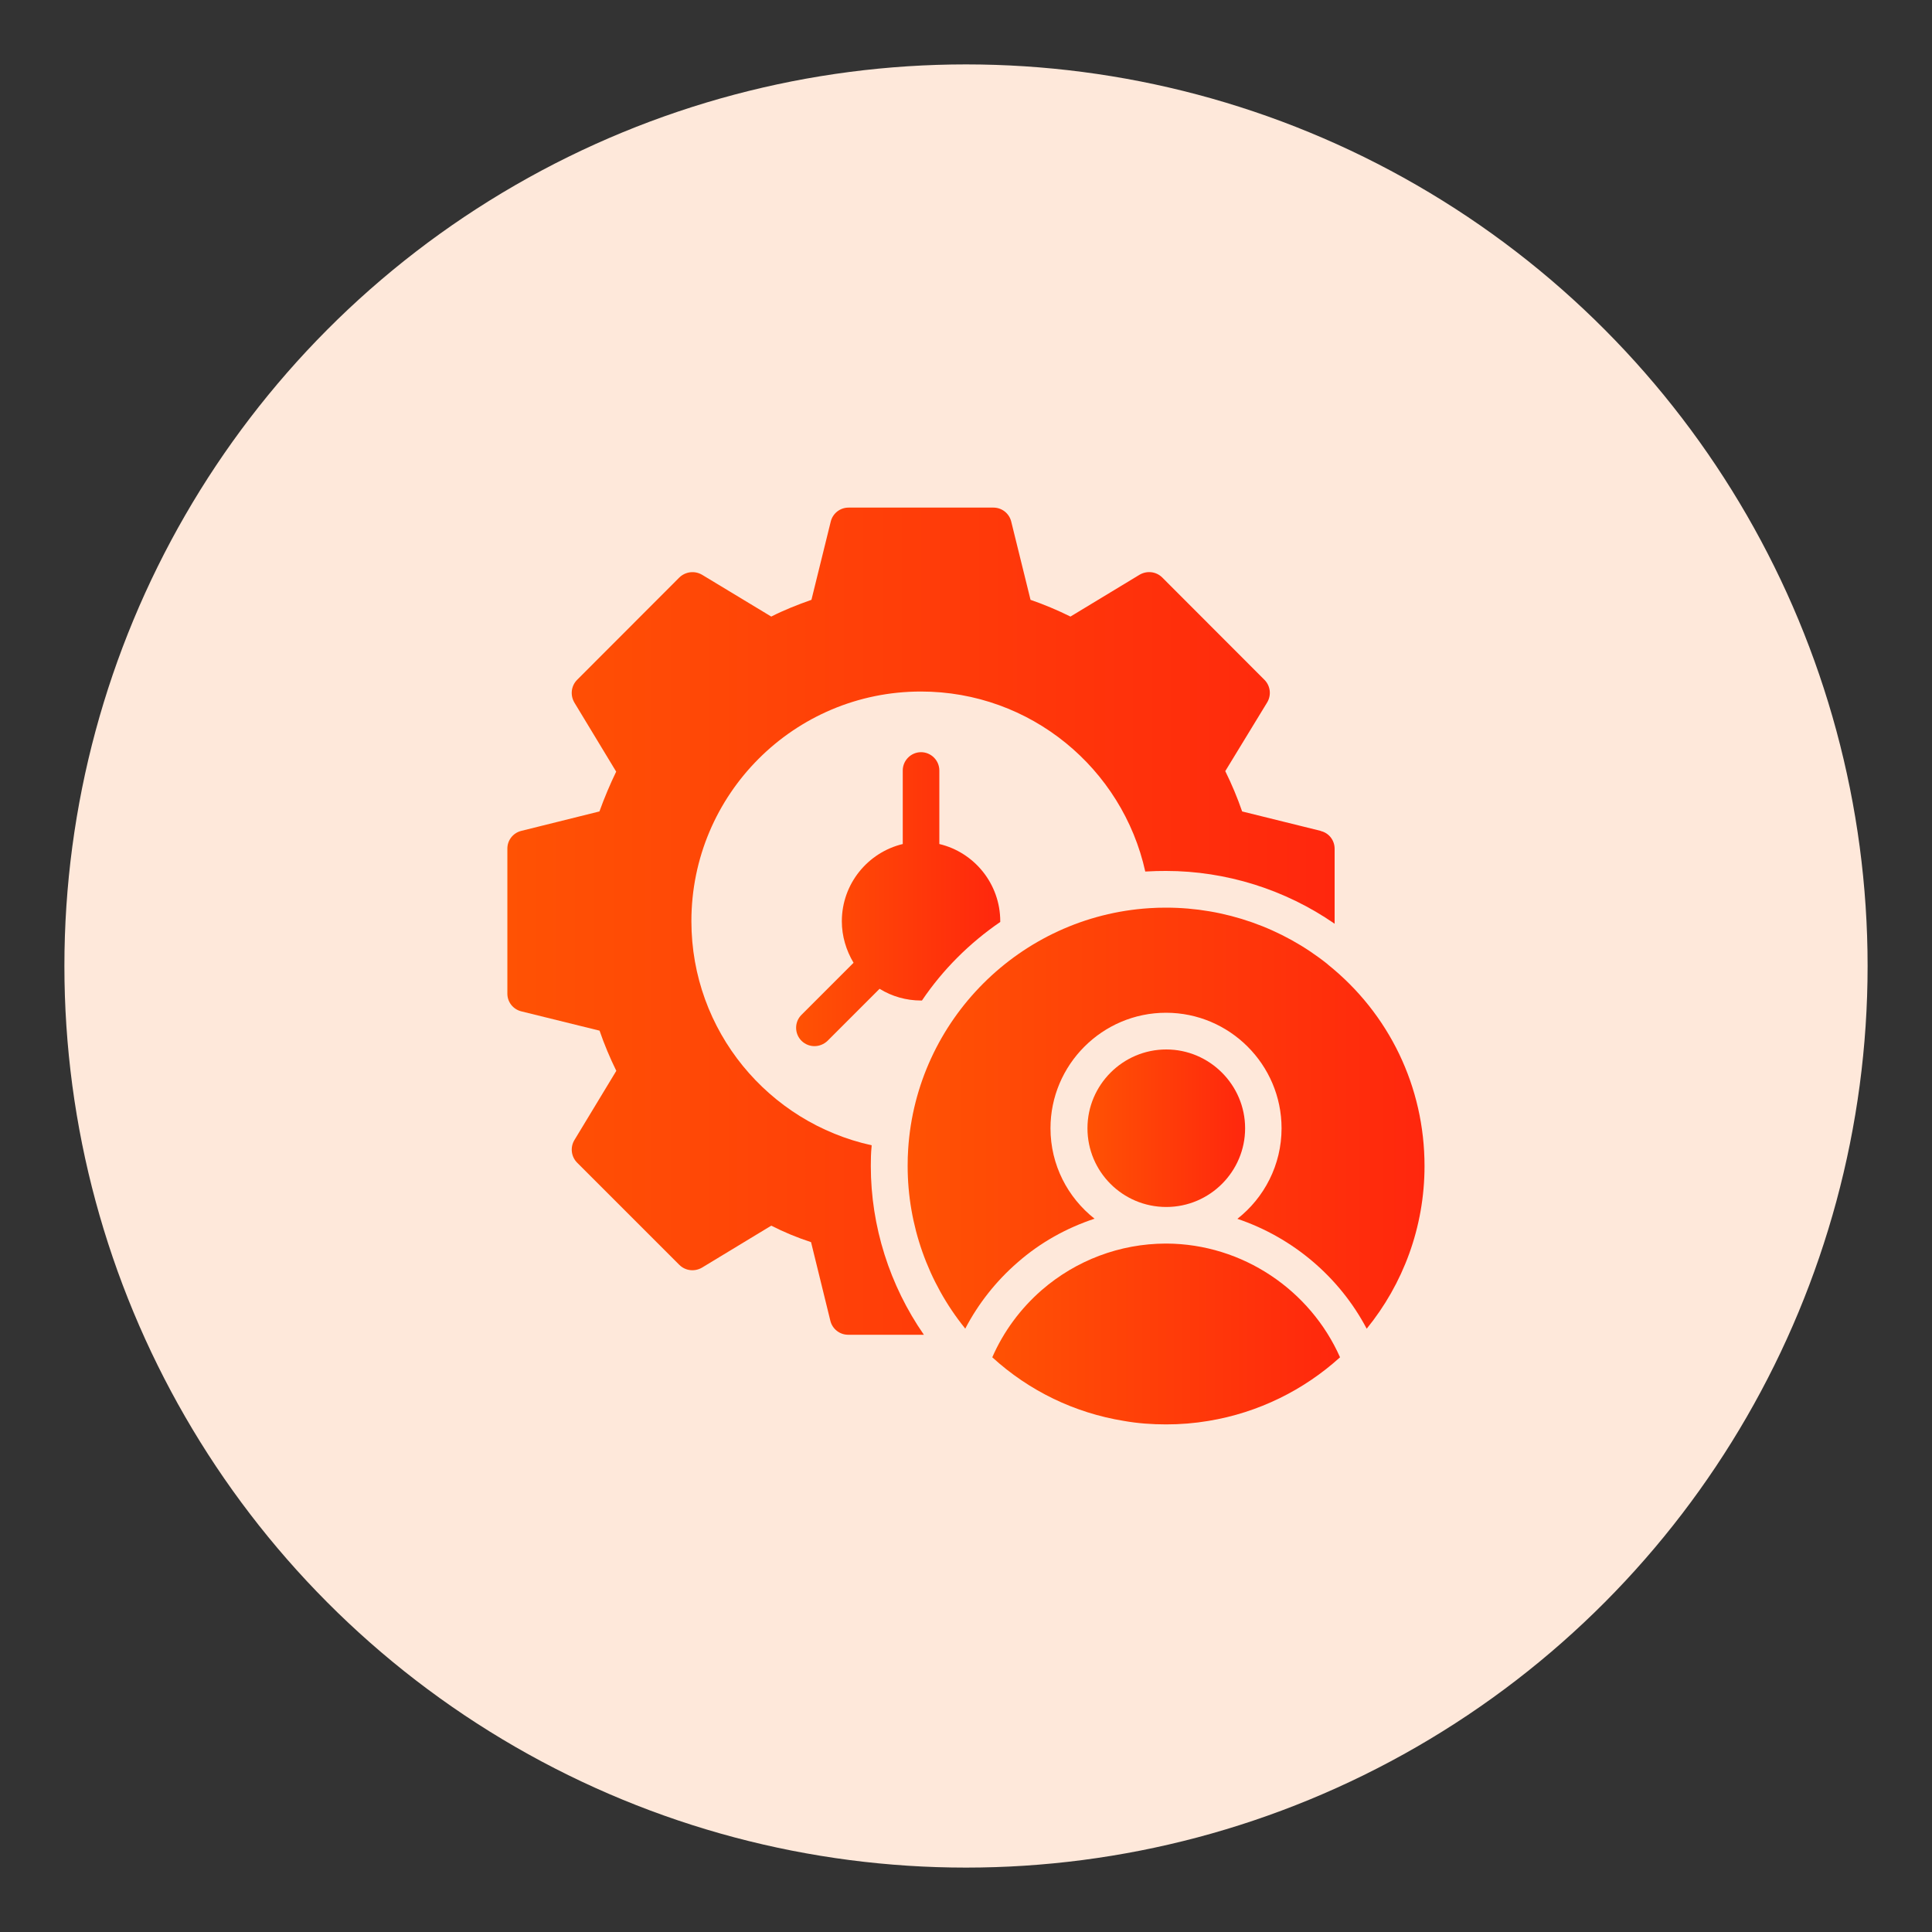
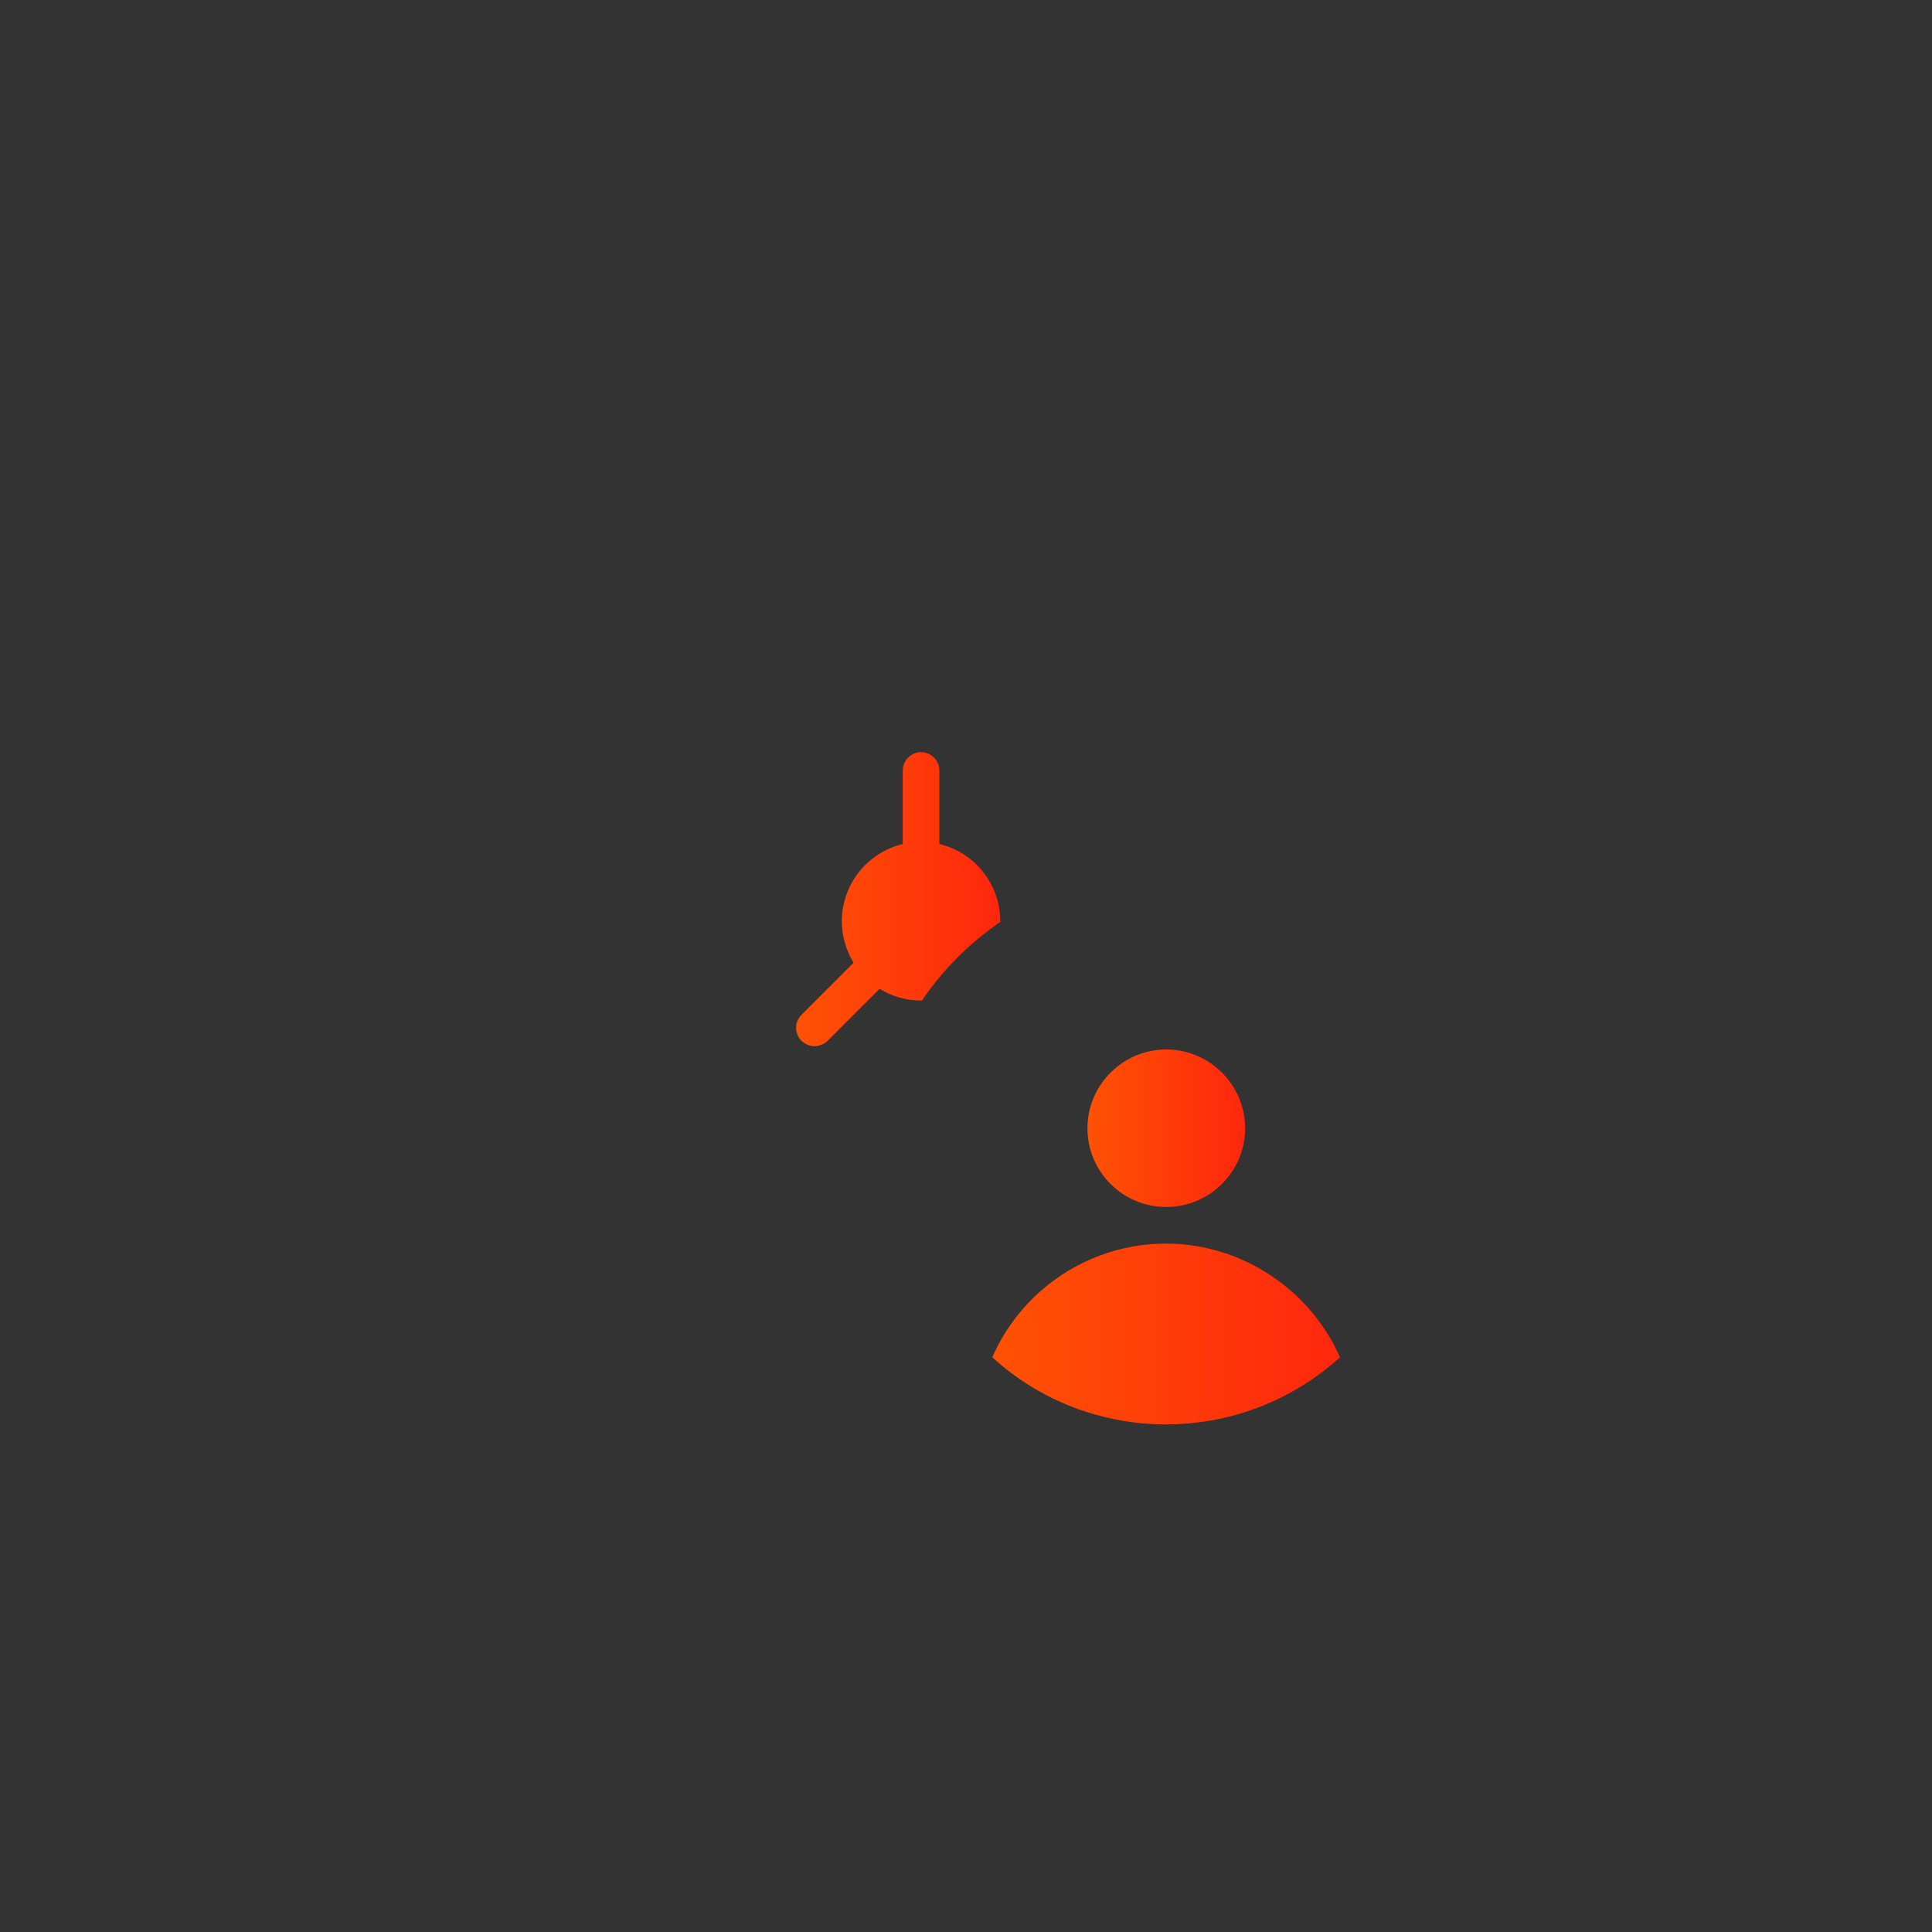
<svg xmlns="http://www.w3.org/2000/svg" xmlns:xlink="http://www.w3.org/1999/xlink" id="Layer_1" viewBox="0 0 150 150">
  <rect x="0" y="0" width="150" height="150" fill="#333333" stroke="none" />
  <defs>
    <style>.cls-1{fill:url(#linear-gradient-2);}.cls-2{fill:#fee8da;}.cls-3{fill:url(#linear-gradient-5);}.cls-4{fill:url(#linear-gradient-3);}.cls-5{fill:url(#linear-gradient);}.cls-6{fill:url(#linear-gradient-4);}</style>
    <linearGradient id="linear-gradient" x1="39.4" y1="71.52" x2="103.62" y2="71.52" gradientUnits="userSpaceOnUse">
      <stop offset="0" stop-color="#f60" />
      <stop offset="0" stop-color="#ff5204" />
      <stop offset="1" stop-color="#ff270d" />
    </linearGradient>
    <linearGradient id="linear-gradient-2" x1="61.81" y1="69.8" x2="77.66" y2="69.8" xlink:href="#linear-gradient" />
    <linearGradient id="linear-gradient-3" x1="84.41" y1="87.59" x2="96.66" y2="87.59" xlink:href="#linear-gradient" />
    <linearGradient id="linear-gradient-4" x1="77.04" y1="103.57" x2="104.04" y2="103.57" xlink:href="#linear-gradient" />
    <linearGradient id="linear-gradient-5" x1="70.47" y1="86.81" x2="110.6" y2="86.81" xlink:href="#linear-gradient" />
  </defs>
-   <circle id="Ellipse_113" class="cls-2" cx="75" cy="75" r="70" />
  <g>
-     <path class="cls-5" d="M102.54,64.51l-6.1-1.51c-.37-1.07-.81-2.12-1.31-3.13l3.25-5.33c.34-.56,.26-1.28-.2-1.75l-7.95-7.96c-.47-.46-1.18-.54-1.75-.21l-5.37,3.25c-1.03-.51-2.06-.94-3.1-1.3l-1.5-6.08c-.16-.64-.73-1.08-1.38-1.08h-11.25c-.65,0-1.22,.44-1.38,1.08l-1.5,6.08c-1.13,.4-2.16,.81-3.12,1.3l-5.38-3.25c-.57-.33-1.28-.24-1.75,.21l-7.95,7.96c-.46,.47-.54,1.18-.21,1.75l3.25,5.37c-.47,.97-.91,2.01-1.3,3.09l-6.07,1.51c-.64,.16-1.08,.73-1.08,1.38v11.25c0,.65,.44,1.22,1.08,1.38l6.08,1.5c.37,1.08,.81,2.12,1.3,3.12l-3.25,5.37c-.34,.56-.26,1.28,.2,1.75l7.95,7.95c.47,.46,1.18,.54,1.75,.21l5.38-3.26c.98,.5,2.02,.93,3.09,1.28l1.5,6.11c.16,.64,.73,1.08,1.38,1.08h5.88c-2.66-3.83-4.12-8.43-4.12-13.1,0-.53,.01-1.01,.06-1.51,0-.03,0-.07,.01-.1-8-1.75-14-8.87-14-17.4,0-9.85,7.98-17.83,17.82-17.83,8.52,0,15.65,5.98,17.42,13.98,.04-.01,.09-.01,.13-.01,.47-.03,.97-.04,1.48-.04,4.67,0,9.27,1.45,13.09,4.1v-5.82c0-.66-.44-1.23-1.08-1.38h0Z" />
    <path class="cls-1" d="M77.66,71.52v.06c-2.39,1.64-4.46,3.7-6.08,6.1h-.07c-1.14,0-2.25-.31-3.22-.91l-4.04,4.04c-.57,.54-1.44,.56-2.02,0-.56-.56-.56-1.47,0-2.02l4.04-4.04c-.58-.97-.91-2.08-.91-3.22,0-2.91,2.02-5.35,4.73-6v-5.71c0-.78,.64-1.42,1.42-1.42s1.42,.64,1.42,1.42v5.71c2.71,.64,4.73,3.09,4.73,6h0Z" />
    <path class="cls-4" d="M90.54,93.71h.03c3.36-.01,6.1-2.75,6.1-6.11s-2.75-6.12-6.12-6.12-6.12,2.75-6.12,6.12,2.73,6.1,6.1,6.11h.03Z" />
    <path class="cls-6" d="M90.57,96.55h-.07c-3.55,.01-6.96,1.3-9.63,3.62-1.65,1.44-2.96,3.22-3.83,5.21,2.86,2.61,6.39,4.32,10.22,4.94,1.07,.19,2.16,.27,3.28,.27s2.21-.09,3.28-.27c3.9-.64,7.43-2.41,10.22-4.94h0c-2.31-5.21-7.55-8.8-13.47-8.83h0Z" />
-     <path class="cls-3" d="M103.1,74.88c-3.55-2.85-8-4.41-12.56-4.41-.44,0-.88,.01-1.3,.04-10.04,.64-18.09,8.69-18.73,18.71-.03,.43-.04,.85-.04,1.31,0,4.57,1.58,9.03,4.43,12.57,.01,.01,.03,.04,.04,.06,1.01-1.94,2.39-3.69,4.06-5.14,1.75-1.54,3.8-2.68,5.98-3.4-2.08-1.64-3.42-4.17-3.42-7.02,0-4.94,4.03-8.97,8.97-8.97s8.97,4.03,8.97,8.97c0,2.85-1.35,5.4-3.43,7.03,4.3,1.45,7.92,4.51,10.04,8.53,2.81-3.45,4.49-7.86,4.49-12.63,0-6.14-2.74-11.83-7.51-15.65h0Z" />
  </g>
</svg>